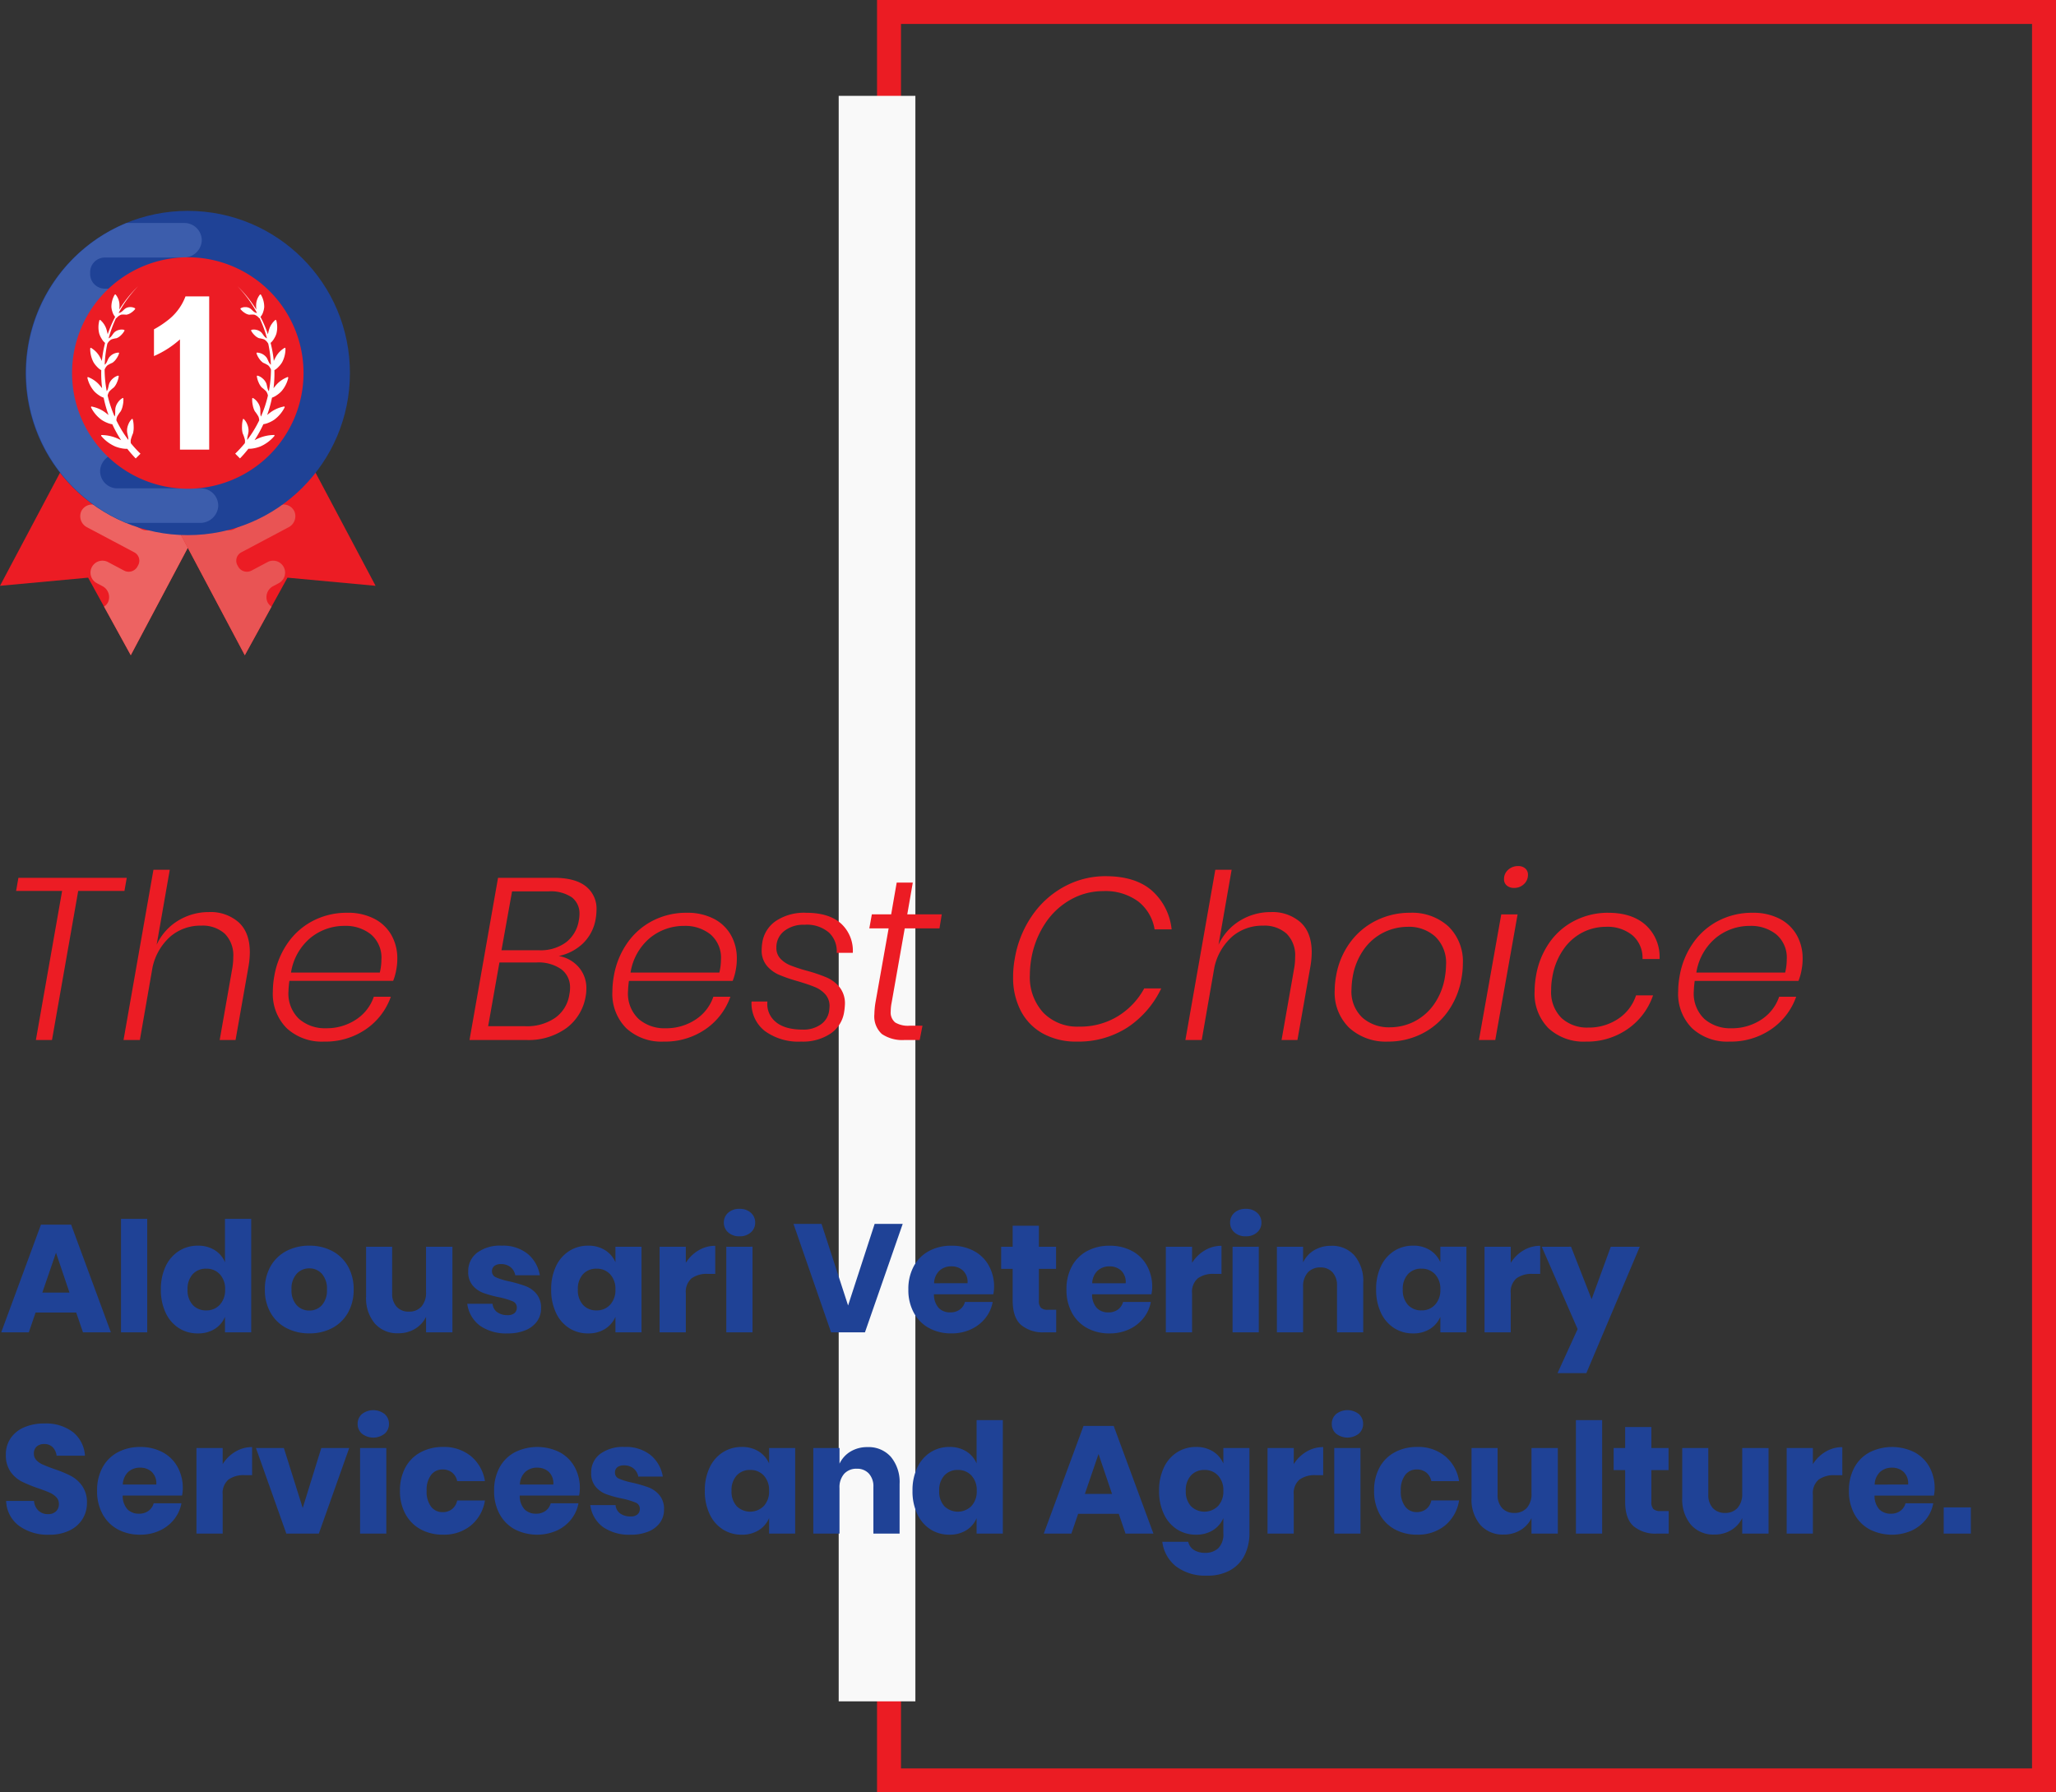
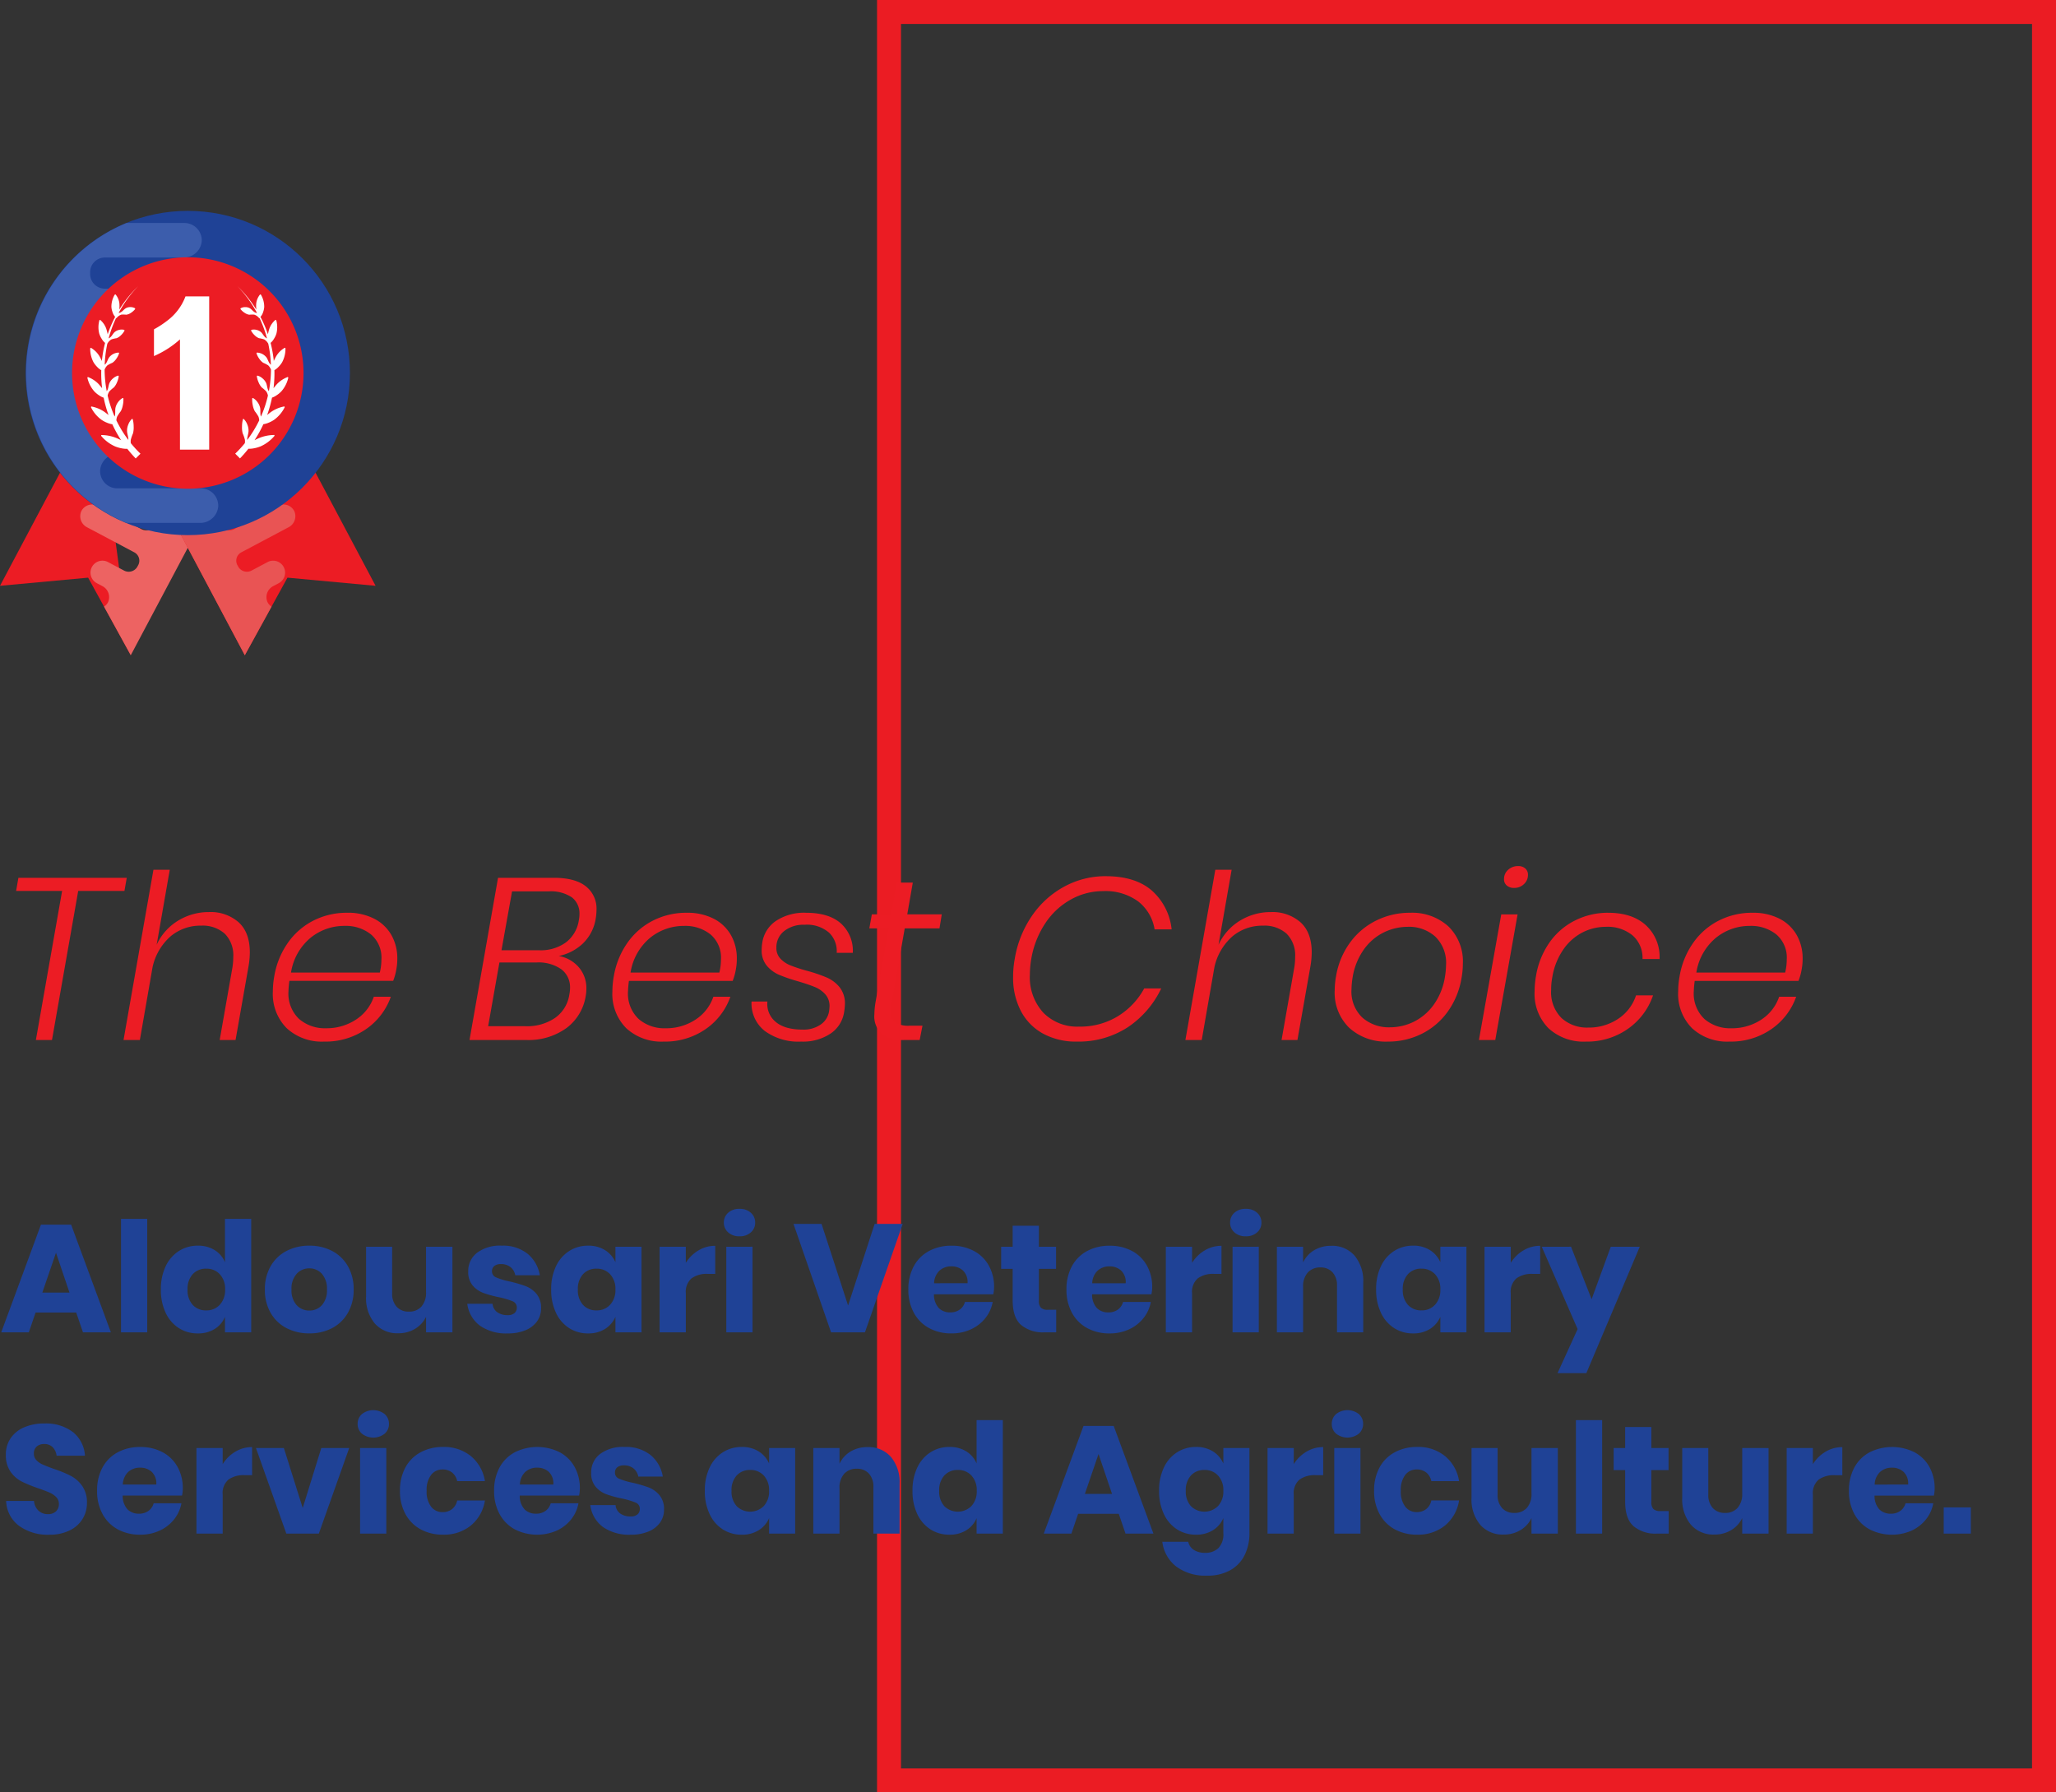
<svg xmlns="http://www.w3.org/2000/svg" width="100%" height="100%" viewBox="0 0 429 374">
  <rect x="0" y="0" width="429" height="374" fill="#333333" stroke="none" />
  <g id="Group_1442" data-name="Group 1442" transform="translate(-124 -389)">
    <g id="About_us" data-name="About us">
      <g id="Rectangle_11" data-name="Rectangle 11" transform="translate(553 763) rotate(180)" fill="none" stroke="#eb1c23" stroke-width="5">
        <rect width="246" height="374" stroke="none" />
        <rect x="2.5" y="2.5" width="241" height="369" fill="none" />
      </g>
-       <rect id="Rectangle_1813" data-name="Rectangle 1813" width="16" height="335" transform="translate(315 744) rotate(180)" fill="#f9f9f9" />
      <g id="Group_1415" data-name="Group 1415" transform="translate(-375 250)">
        <path id="Aldousary_Veterinary_Services_and_Agriculture." data-name="Aldousary Veterinary Services and Agriculture." d="M15.9-4.128H7.424L6.016,0H.256L8.544-22.464h6.3L23.136,0H17.312ZM14.5-8.288l-2.816-8.32L8.832-8.288ZM30.72-23.68V0H25.248V-23.68Zm10.56,5.6a6.464,6.464,0,0,1,3.52.928,5.389,5.389,0,0,1,2.144,2.528V-23.68h5.472V0H46.944V-3.232A5.389,5.389,0,0,1,44.8-.7a6.464,6.464,0,0,1-3.52.928,7.232,7.232,0,0,1-3.952-1.1,7.553,7.553,0,0,1-2.752-3.184,11.035,11.035,0,0,1-1.008-4.864,11.01,11.01,0,0,1,1.008-4.88,7.571,7.571,0,0,1,2.752-3.168A7.232,7.232,0,0,1,41.28-18.08Zm1.76,4.8a3.686,3.686,0,0,0-2.832,1.152,4.516,4.516,0,0,0-1.072,3.2,4.516,4.516,0,0,0,1.072,3.2A3.686,3.686,0,0,0,43.04-4.576,3.7,3.7,0,0,0,45.872-5.76a4.459,4.459,0,0,0,1.1-3.168,4.447,4.447,0,0,0-1.1-3.184A3.724,3.724,0,0,0,43.04-13.28Zm21.5-4.8a10.041,10.041,0,0,1,4.752,1.1,8.094,8.094,0,0,1,3.3,3.184,9.562,9.562,0,0,1,1.2,4.864,9.562,9.562,0,0,1-1.2,4.864A8.094,8.094,0,0,1,69.3-.88a10.041,10.041,0,0,1-4.752,1.1,10.137,10.137,0,0,1-4.768-1.1,8.068,8.068,0,0,1-3.312-3.184,9.562,9.562,0,0,1-1.2-4.864,9.562,9.562,0,0,1,1.2-4.864,8.068,8.068,0,0,1,3.312-3.184A10.137,10.137,0,0,1,64.544-18.08Zm0,4.736a3.487,3.487,0,0,0-2.64,1.136,4.6,4.6,0,0,0-1.072,3.28A4.543,4.543,0,0,0,61.9-5.664a3.51,3.51,0,0,0,2.64,1.12,3.46,3.46,0,0,0,2.624-1.12,4.586,4.586,0,0,0,1.056-3.264,4.646,4.646,0,0,0-1.056-3.28A3.437,3.437,0,0,0,64.544-13.344ZM94.4-17.856V0H88.9V-3.232a5.932,5.932,0,0,1-2.288,2.5,6.65,6.65,0,0,1-3.536.928,6.181,6.181,0,0,1-4.88-2.048,8.214,8.214,0,0,1-1.808-5.632V-17.856h5.44v9.7a3.984,3.984,0,0,0,.944,2.832A3.318,3.318,0,0,0,85.312-4.32a3.369,3.369,0,0,0,2.624-1.056,4.317,4.317,0,0,0,.96-3.008v-9.472Zm10.272-.224a8.193,8.193,0,0,1,5.424,1.7,7.369,7.369,0,0,1,2.544,4.48h-5.12a2.836,2.836,0,0,0-1.008-1.712,3.061,3.061,0,0,0-1.968-.624,2.151,2.151,0,0,0-1.408.4,1.4,1.4,0,0,0-.48,1.136,1.333,1.333,0,0,0,.88,1.248,14.032,14.032,0,0,0,2.768.832,27.488,27.488,0,0,1,3.36.976,5.543,5.543,0,0,1,2.272,1.616,4.466,4.466,0,0,1,.96,3.008,4.613,4.613,0,0,1-.832,2.72,5.478,5.478,0,0,1-2.4,1.856,9.378,9.378,0,0,1-3.712.672,9.559,9.559,0,0,1-5.792-1.6A6.751,6.751,0,0,1,97.5-5.952h5.28a2.376,2.376,0,0,0,.976,1.76,3.674,3.674,0,0,0,2.192.608,2.041,2.041,0,0,0,1.408-.432,1.455,1.455,0,0,0,.48-1.136,1.366,1.366,0,0,0-.88-1.328,16.18,16.18,0,0,0-2.864-.848,22.9,22.9,0,0,1-3.264-.9,5.389,5.389,0,0,1-2.208-1.552A4.324,4.324,0,0,1,97.7-12.7a4.778,4.778,0,0,1,1.824-3.888A7.948,7.948,0,0,1,104.672-18.08Zm18.048,0a6.464,6.464,0,0,1,3.52.928,5.579,5.579,0,0,1,2.176,2.528v-3.232h5.44V0h-5.44V-3.232A5.579,5.579,0,0,1,126.24-.7a6.464,6.464,0,0,1-3.52.928,7.232,7.232,0,0,1-3.952-1.1,7.553,7.553,0,0,1-2.752-3.184,11.035,11.035,0,0,1-1.008-4.864,11.009,11.009,0,0,1,1.008-4.88,7.571,7.571,0,0,1,2.752-3.168A7.232,7.232,0,0,1,122.72-18.08Zm1.76,4.8a3.686,3.686,0,0,0-2.832,1.152,4.516,4.516,0,0,0-1.072,3.2,4.516,4.516,0,0,0,1.072,3.2,3.686,3.686,0,0,0,2.832,1.152,3.7,3.7,0,0,0,2.832-1.184,4.459,4.459,0,0,0,1.1-3.168,4.447,4.447,0,0,0-1.1-3.184A3.724,3.724,0,0,0,124.48-13.28ZM143.1-14.5a7.765,7.765,0,0,1,2.64-2.592,6.739,6.739,0,0,1,3.5-.96v5.856H147.68a5.408,5.408,0,0,0-3.376.928,3.728,3.728,0,0,0-1.2,3.136V0h-5.472V-17.856H143.1Zm7.936-8.384a2.671,2.671,0,0,1,.9-2.064,3.381,3.381,0,0,1,2.368-.816,3.381,3.381,0,0,1,2.368.816,2.671,2.671,0,0,1,.9,2.064,2.636,2.636,0,0,1-.9,2.032,3.381,3.381,0,0,1-2.368.816,3.381,3.381,0,0,1-2.368-.816A2.636,2.636,0,0,1,151.04-22.88Zm5.984,5.024V0h-5.472V-17.856Zm14.4-4.768L176.96-5.6,182.5-22.624h5.856L180.48,0h-7.072l-7.84-22.624Zm36,13.216a7.548,7.548,0,0,1-.16,1.472H194.88a4.139,4.139,0,0,0,1.024,2.9,3.3,3.3,0,0,0,2.368.88,3.237,3.237,0,0,0,2.016-.608,2.839,2.839,0,0,0,1.056-1.568h5.792A7.568,7.568,0,0,1,205.6-2.96a8.187,8.187,0,0,1-3.008,2.336,9.524,9.524,0,0,1-4.064.848,9.6,9.6,0,0,1-4.656-1.1,7.888,7.888,0,0,1-3.184-3.184,9.879,9.879,0,0,1-1.152-4.864,9.969,9.969,0,0,1,1.136-4.88,7.785,7.785,0,0,1,3.184-3.168,9.689,9.689,0,0,1,4.672-1.1,9.686,9.686,0,0,1,4.672,1.088,7.686,7.686,0,0,1,3.12,3.056A9.1,9.1,0,0,1,207.424-9.408Zm-5.536-.832a3.29,3.29,0,0,0-.944-2.64,3.475,3.475,0,0,0-2.416-.88,3.583,3.583,0,0,0-2.5.9,3.751,3.751,0,0,0-1.12,2.624Zm18.5,5.536V0H217.92a7.09,7.09,0,0,1-4.88-1.552Q211.3-3.1,211.3-6.688v-6.56h-2.4v-4.608h2.4V-22.24h5.472v4.384h3.584v4.608h-3.584v6.656A2.006,2.006,0,0,0,217.2-5.12a2.065,2.065,0,0,0,1.456.416Zm20.032-4.7a7.548,7.548,0,0,1-.16,1.472H227.872a4.139,4.139,0,0,0,1.024,2.9,3.3,3.3,0,0,0,2.368.88,3.237,3.237,0,0,0,2.016-.608,2.839,2.839,0,0,0,1.056-1.568h5.792a7.568,7.568,0,0,1-1.536,3.376,8.187,8.187,0,0,1-3.008,2.336,9.524,9.524,0,0,1-4.064.848,9.6,9.6,0,0,1-4.656-1.1,7.888,7.888,0,0,1-3.184-3.184,9.879,9.879,0,0,1-1.152-4.864,9.969,9.969,0,0,1,1.136-4.88,7.785,7.785,0,0,1,3.184-3.168,9.689,9.689,0,0,1,4.672-1.1,9.686,9.686,0,0,1,4.672,1.088,7.686,7.686,0,0,1,3.12,3.056A9.1,9.1,0,0,1,240.416-9.408Zm-5.536-.832a3.29,3.29,0,0,0-.944-2.64,3.475,3.475,0,0,0-2.416-.88,3.583,3.583,0,0,0-2.5.9,3.751,3.751,0,0,0-1.12,2.624ZM248.736-14.5a7.765,7.765,0,0,1,2.64-2.592,6.739,6.739,0,0,1,3.5-.96v5.856h-1.568a5.408,5.408,0,0,0-3.376.928,3.728,3.728,0,0,0-1.2,3.136V0h-5.472V-17.856h5.472Zm7.936-8.384a2.671,2.671,0,0,1,.9-2.064,3.381,3.381,0,0,1,2.368-.816,3.381,3.381,0,0,1,2.368.816,2.671,2.671,0,0,1,.9,2.064,2.636,2.636,0,0,1-.9,2.032,3.381,3.381,0,0,1-2.368.816,3.381,3.381,0,0,1-2.368-.816A2.636,2.636,0,0,1,256.672-22.88Zm5.984,5.024V0h-5.472V-17.856Zm15.1-.192A6.181,6.181,0,0,1,282.64-16a8.215,8.215,0,0,1,1.808,5.632V0h-5.472V-9.728a3.936,3.936,0,0,0-.944-2.8,3.279,3.279,0,0,0-2.512-1.008,3.419,3.419,0,0,0-2.64,1.056,4.271,4.271,0,0,0-.976,3.008V0h-5.472V-17.856H271.9v3.264a5.89,5.89,0,0,1,2.288-2.528A6.711,6.711,0,0,1,277.76-18.048Zm17.088-.032a6.464,6.464,0,0,1,3.52.928,5.579,5.579,0,0,1,2.176,2.528v-3.232h5.44V0h-5.44V-3.232A5.579,5.579,0,0,1,298.368-.7a6.464,6.464,0,0,1-3.52.928A7.232,7.232,0,0,1,290.9-.88a7.553,7.553,0,0,1-2.752-3.184,11.035,11.035,0,0,1-1.008-4.864,11.01,11.01,0,0,1,1.008-4.88,7.572,7.572,0,0,1,2.752-3.168A7.232,7.232,0,0,1,294.848-18.08Zm1.76,4.8a3.686,3.686,0,0,0-2.832,1.152,4.516,4.516,0,0,0-1.072,3.2,4.516,4.516,0,0,0,1.072,3.2,3.686,3.686,0,0,0,2.832,1.152A3.7,3.7,0,0,0,299.44-5.76a4.459,4.459,0,0,0,1.1-3.168,4.447,4.447,0,0,0-1.1-3.184A3.724,3.724,0,0,0,296.608-13.28ZM315.232-14.5a7.765,7.765,0,0,1,2.64-2.592,6.739,6.739,0,0,1,3.5-.96v5.856h-1.568a5.408,5.408,0,0,0-3.376.928,3.728,3.728,0,0,0-1.2,3.136V0H309.76V-17.856h5.472Zm12.576-3.36L332.1-6.912l4-10.944h6.048L331.008,8.512h-6.016l4.192-9.184L321.7-17.856ZM18.144,35.632a6.238,6.238,0,0,1-.912,3.3,6.432,6.432,0,0,1-2.688,2.4,9.471,9.471,0,0,1-4.3.9,10.137,10.137,0,0,1-6.272-1.856A6.725,6.725,0,0,1,1.28,35.184H7.1A3.074,3.074,0,0,0,8.016,37.2a2.806,2.806,0,0,0,2,.736,2.321,2.321,0,0,0,1.664-.576,2.016,2.016,0,0,0,.608-1.536,1.983,1.983,0,0,0-.56-1.44,4.391,4.391,0,0,0-1.392-.944q-.832-.368-2.3-.88a28.287,28.287,0,0,1-3.5-1.424,6.453,6.453,0,0,1-2.336-2.048,5.927,5.927,0,0,1-.976-3.536A5.954,5.954,0,0,1,2.24,22.064a6.509,6.509,0,0,1,2.832-2.256,10.329,10.329,0,0,1,4.144-.784,9.29,9.29,0,0,1,6,1.792,6.838,6.838,0,0,1,2.512,4.928h-5.92a3.036,3.036,0,0,0-.816-1.776,2.4,2.4,0,0,0-1.776-.656,2.288,2.288,0,0,0-1.552.512,1.88,1.88,0,0,0-.592,1.5,1.91,1.91,0,0,0,.528,1.36,4.024,4.024,0,0,0,1.328.912q.8.352,2.3.9a25.325,25.325,0,0,1,3.552,1.456,6.8,6.8,0,0,1,2.368,2.1A5.988,5.988,0,0,1,18.144,35.632Zm20-3.04a7.548,7.548,0,0,1-.16,1.472H25.6a4.139,4.139,0,0,0,1.024,2.9,3.3,3.3,0,0,0,2.368.88,3.237,3.237,0,0,0,2.016-.608,2.839,2.839,0,0,0,1.056-1.568h5.792A7.568,7.568,0,0,1,36.32,39.04a8.187,8.187,0,0,1-3.008,2.336,9.524,9.524,0,0,1-4.064.848,9.6,9.6,0,0,1-4.656-1.1,7.888,7.888,0,0,1-3.184-3.184,9.879,9.879,0,0,1-1.152-4.864,9.969,9.969,0,0,1,1.136-4.88,7.785,7.785,0,0,1,3.184-3.168,9.689,9.689,0,0,1,4.672-1.1,9.686,9.686,0,0,1,4.672,1.088,7.686,7.686,0,0,1,3.12,3.056A9.1,9.1,0,0,1,38.144,32.592Zm-5.536-.832a3.29,3.29,0,0,0-.944-2.64,3.475,3.475,0,0,0-2.416-.88,3.583,3.583,0,0,0-2.5.9,3.751,3.751,0,0,0-1.12,2.624ZM46.464,27.5a7.765,7.765,0,0,1,2.64-2.592,6.739,6.739,0,0,1,3.5-.96v5.856H51.04a5.408,5.408,0,0,0-3.376.928,3.728,3.728,0,0,0-1.2,3.136V42H40.992V24.144h5.472Zm16.7,9.152L67.04,24.144h5.824L66.528,42H59.744L53.408,24.144h5.824ZM74.624,19.12a2.671,2.671,0,0,1,.9-2.064,3.844,3.844,0,0,1,4.736,0,2.671,2.671,0,0,1,.9,2.064,2.636,2.636,0,0,1-.9,2.032,3.844,3.844,0,0,1-4.736,0A2.636,2.636,0,0,1,74.624,19.12Zm5.984,5.024V42H75.136V24.144Zm11.84-.224a8.868,8.868,0,0,1,5.792,1.9,8.443,8.443,0,0,1,2.944,5.232H95.392a3.056,3.056,0,0,0-1.056-1.792,3.125,3.125,0,0,0-2.016-.64,2.924,2.924,0,0,0-2.368,1.136,5.128,5.128,0,0,0-.928,3.312,5.128,5.128,0,0,0,.928,3.312A2.924,2.924,0,0,0,92.32,37.52a3.125,3.125,0,0,0,2.016-.64,3.056,3.056,0,0,0,1.056-1.792h5.792A8.443,8.443,0,0,1,98.24,40.32a8.868,8.868,0,0,1-5.792,1.9,9.6,9.6,0,0,1-4.656-1.1,7.888,7.888,0,0,1-3.184-3.184,9.879,9.879,0,0,1-1.152-4.864,9.969,9.969,0,0,1,1.136-4.88,7.785,7.785,0,0,1,3.184-3.168A9.689,9.689,0,0,1,92.448,23.92Zm28.544,8.672a7.548,7.548,0,0,1-.16,1.472H108.448a4.139,4.139,0,0,0,1.024,2.9,3.3,3.3,0,0,0,2.368.88,3.236,3.236,0,0,0,2.016-.608,2.839,2.839,0,0,0,1.056-1.568H120.7a7.568,7.568,0,0,1-1.536,3.376,8.187,8.187,0,0,1-3.008,2.336,10.273,10.273,0,0,1-8.72-.256,7.888,7.888,0,0,1-3.184-3.184,9.879,9.879,0,0,1-1.152-4.864,9.969,9.969,0,0,1,1.136-4.88,7.785,7.785,0,0,1,3.184-3.168,10.506,10.506,0,0,1,9.344-.016,7.686,7.686,0,0,1,3.12,3.056A9.1,9.1,0,0,1,120.992,32.592Zm-5.536-.832a3.29,3.29,0,0,0-.944-2.64,3.475,3.475,0,0,0-2.416-.88,3.583,3.583,0,0,0-2.5.9,3.751,3.751,0,0,0-1.12,2.624Zm14.88-7.84a8.193,8.193,0,0,1,5.424,1.7A7.369,7.369,0,0,1,138.3,30.1h-5.12a2.836,2.836,0,0,0-1.008-1.712,3.061,3.061,0,0,0-1.968-.624,2.151,2.151,0,0,0-1.408.4,1.4,1.4,0,0,0-.48,1.136,1.333,1.333,0,0,0,.88,1.248,14.033,14.033,0,0,0,2.768.832,27.489,27.489,0,0,1,3.36.976,5.543,5.543,0,0,1,2.272,1.616,4.466,4.466,0,0,1,.96,3.008,4.613,4.613,0,0,1-.832,2.72,5.478,5.478,0,0,1-2.4,1.856,9.378,9.378,0,0,1-3.712.672,9.559,9.559,0,0,1-5.792-1.6,6.751,6.751,0,0,1-2.656-4.576h5.28a2.376,2.376,0,0,0,.976,1.76,3.674,3.674,0,0,0,2.192.608,2.041,2.041,0,0,0,1.408-.432,1.455,1.455,0,0,0,.48-1.136,1.366,1.366,0,0,0-.88-1.328,16.179,16.179,0,0,0-2.864-.848,22.9,22.9,0,0,1-3.264-.9,5.389,5.389,0,0,1-2.208-1.552,4.324,4.324,0,0,1-.928-2.928,4.778,4.778,0,0,1,1.824-3.888A7.948,7.948,0,0,1,130.336,23.92Zm24.448,0a6.464,6.464,0,0,1,3.52.928,5.579,5.579,0,0,1,2.176,2.528V24.144h5.44V42h-5.44V38.768A5.579,5.579,0,0,1,158.3,41.3a6.464,6.464,0,0,1-3.52.928,7.232,7.232,0,0,1-3.952-1.1,7.553,7.553,0,0,1-2.752-3.184,11.035,11.035,0,0,1-1.008-4.864,11.01,11.01,0,0,1,1.008-4.88,7.571,7.571,0,0,1,2.752-3.168A7.232,7.232,0,0,1,154.784,23.92Zm1.76,4.8a3.686,3.686,0,0,0-2.832,1.152,4.516,4.516,0,0,0-1.072,3.2,4.516,4.516,0,0,0,1.072,3.2,4.017,4.017,0,0,0,5.664-.032,4.459,4.459,0,0,0,1.1-3.168,4.447,4.447,0,0,0-1.1-3.184A3.724,3.724,0,0,0,156.544,28.72Zm24.48-4.768A6.181,6.181,0,0,1,185.9,26a8.214,8.214,0,0,1,1.808,5.632V42H182.24V32.272a3.936,3.936,0,0,0-.944-2.8,3.279,3.279,0,0,0-2.512-1.008,3.419,3.419,0,0,0-2.64,1.056,4.271,4.271,0,0,0-.976,3.008V42H169.7V24.144h5.472v3.264a5.89,5.89,0,0,1,2.288-2.528A6.711,6.711,0,0,1,181.024,23.952Zm17.088-.032a6.464,6.464,0,0,1,3.52.928,5.389,5.389,0,0,1,2.144,2.528V18.32h5.472V42h-5.472V38.768a5.389,5.389,0,0,1-2.144,2.528,6.464,6.464,0,0,1-3.52.928,7.232,7.232,0,0,1-3.952-1.1,7.553,7.553,0,0,1-2.752-3.184,11.035,11.035,0,0,1-1.008-4.864,11.01,11.01,0,0,1,1.008-4.88,7.571,7.571,0,0,1,2.752-3.168A7.232,7.232,0,0,1,198.112,23.92Zm1.76,4.8a3.686,3.686,0,0,0-2.832,1.152,4.516,4.516,0,0,0-1.072,3.2,4.516,4.516,0,0,0,1.072,3.2,4.017,4.017,0,0,0,5.664-.032,4.459,4.459,0,0,0,1.1-3.168,4.447,4.447,0,0,0-1.1-3.184A3.724,3.724,0,0,0,199.872,28.72Zm33.568,9.152h-8.48L223.552,42h-5.76l8.288-22.464h6.3L240.672,42h-5.824Zm-1.408-4.16-2.816-8.32-2.848,8.32Zm17.536-9.792a6.464,6.464,0,0,1,3.52.928,5.579,5.579,0,0,1,2.176,2.528V24.144h5.44V41.9a10.259,10.259,0,0,1-.96,4.5,7.363,7.363,0,0,1-2.944,3.184,9.471,9.471,0,0,1-4.928,1.184,10.129,10.129,0,0,1-6.448-1.9,7.746,7.746,0,0,1-2.9-5.168h5.408a2.711,2.711,0,0,0,1.168,1.7,4.226,4.226,0,0,0,2.384.608,3.836,3.836,0,0,0,2.736-.976,4.106,4.106,0,0,0,1.04-3.12V38.768a5.579,5.579,0,0,1-2.176,2.528,6.464,6.464,0,0,1-3.52.928,7.232,7.232,0,0,1-3.952-1.1,7.553,7.553,0,0,1-2.752-3.184,11.035,11.035,0,0,1-1.008-4.864,11.01,11.01,0,0,1,1.008-4.88,7.571,7.571,0,0,1,2.752-3.168A7.232,7.232,0,0,1,249.568,23.92Zm1.76,4.8a3.686,3.686,0,0,0-2.832,1.152,4.516,4.516,0,0,0-1.072,3.2,4.516,4.516,0,0,0,1.072,3.2,4.017,4.017,0,0,0,5.664-.032,4.459,4.459,0,0,0,1.1-3.168,4.447,4.447,0,0,0-1.1-3.184A3.724,3.724,0,0,0,251.328,28.72ZM269.952,27.5a7.765,7.765,0,0,1,2.64-2.592,6.739,6.739,0,0,1,3.5-.96v5.856h-1.568a5.408,5.408,0,0,0-3.376.928,3.728,3.728,0,0,0-1.2,3.136V42H264.48V24.144h5.472Zm7.936-8.384a2.671,2.671,0,0,1,.9-2.064,3.844,3.844,0,0,1,4.736,0,2.671,2.671,0,0,1,.9,2.064,2.636,2.636,0,0,1-.9,2.032,3.844,3.844,0,0,1-4.736,0A2.636,2.636,0,0,1,277.888,19.12Zm5.984,5.024V42H278.4V24.144Zm11.84-.224a8.868,8.868,0,0,1,5.792,1.9,8.443,8.443,0,0,1,2.944,5.232h-5.792a3.055,3.055,0,0,0-1.056-1.792,3.125,3.125,0,0,0-2.016-.64,2.924,2.924,0,0,0-2.368,1.136,5.128,5.128,0,0,0-.928,3.312,5.128,5.128,0,0,0,.928,3.312,2.924,2.924,0,0,0,2.368,1.136,3.125,3.125,0,0,0,2.016-.64,3.055,3.055,0,0,0,1.056-1.792h5.792A8.443,8.443,0,0,1,301.5,40.32a8.868,8.868,0,0,1-5.792,1.9,9.6,9.6,0,0,1-4.656-1.1,7.889,7.889,0,0,1-3.184-3.184,9.879,9.879,0,0,1-1.152-4.864,9.968,9.968,0,0,1,1.136-4.88,7.785,7.785,0,0,1,3.184-3.168A9.689,9.689,0,0,1,295.712,23.92Zm29.344.224V42h-5.5V38.768a5.932,5.932,0,0,1-2.288,2.5,6.65,6.65,0,0,1-3.536.928,6.181,6.181,0,0,1-4.88-2.048,8.214,8.214,0,0,1-1.808-5.632V24.144h5.44v9.7a3.984,3.984,0,0,0,.944,2.832,3.318,3.318,0,0,0,2.544,1.008,3.369,3.369,0,0,0,2.624-1.056,4.317,4.317,0,0,0,.96-3.008V24.144ZM334.3,18.32V42h-5.472V18.32ZM348.192,37.3V42h-2.464a7.09,7.09,0,0,1-4.88-1.552Q339.1,38.9,339.1,35.312v-6.56h-2.4V24.144h2.4V19.76h5.472v4.384h3.584v4.608h-3.584v6.656a2.006,2.006,0,0,0,.432,1.472,2.065,2.065,0,0,0,1.456.416Zm20.832-13.152V42h-5.5V38.768a5.932,5.932,0,0,1-2.288,2.5,6.65,6.65,0,0,1-3.536.928,6.181,6.181,0,0,1-4.88-2.048,8.214,8.214,0,0,1-1.808-5.632V24.144h5.44v9.7a3.984,3.984,0,0,0,.944,2.832,3.318,3.318,0,0,0,2.544,1.008,3.369,3.369,0,0,0,2.624-1.056,4.317,4.317,0,0,0,.96-3.008V24.144Zm9.248,3.36a7.765,7.765,0,0,1,2.64-2.592,6.739,6.739,0,0,1,3.5-.96v5.856h-1.568a5.408,5.408,0,0,0-3.376.928,3.728,3.728,0,0,0-1.2,3.136V42H372.8V24.144h5.472Zm25.408,5.088a7.549,7.549,0,0,1-.16,1.472H391.136a4.138,4.138,0,0,0,1.024,2.9,3.3,3.3,0,0,0,2.368.88,3.237,3.237,0,0,0,2.016-.608,2.839,2.839,0,0,0,1.056-1.568h5.792a7.568,7.568,0,0,1-1.536,3.376,8.187,8.187,0,0,1-3.008,2.336,10.273,10.273,0,0,1-8.72-.256,7.889,7.889,0,0,1-3.184-3.184,9.879,9.879,0,0,1-1.152-4.864,9.968,9.968,0,0,1,1.136-4.88,7.785,7.785,0,0,1,3.184-3.168,10.506,10.506,0,0,1,9.344-.016,7.686,7.686,0,0,1,3.12,3.056A9.1,9.1,0,0,1,403.68,32.592Zm-5.536-.832a3.29,3.29,0,0,0-.944-2.64,3.475,3.475,0,0,0-2.416-.88,3.583,3.583,0,0,0-2.5.9,3.751,3.751,0,0,0-1.12,2.624Zm13.088,4.768V42h-5.664V36.528Z" transform="translate(499 417)" fill="#1f4296" />
        <path id="The_Best_Choice" data-name="The Best Choice" d="M26.448-33.84l-.48,2.736H16.32L10.848,0H7.488L12.96-31.1H3.36l.48-2.736Zm17.136,7.152A8.836,8.836,0,0,1,49.8-24.552q2.328,2.136,2.328,6.264a18.073,18.073,0,0,1-.288,3.024L49.152,0H45.84l2.64-15.024a13.431,13.431,0,0,0,.192-2.3A6.356,6.356,0,0,0,46.9-22.176a6.908,6.908,0,0,0-4.944-1.68,9.674,9.674,0,0,0-6.336,2.208,11.951,11.951,0,0,0-3.792,6.48L29.184,0H25.776l6.24-35.52h3.408L32.688-19.872a11.473,11.473,0,0,1,4.536-5.064A12.247,12.247,0,0,1,43.584-26.688Zm28.8.144a11.973,11.973,0,0,1,5.76,1.272A8.652,8.652,0,0,1,81.7-21.84a9.812,9.812,0,0,1,1.2,4.848,11.821,11.821,0,0,1-.192,2.208,11.756,11.756,0,0,1-.672,2.448H60.384a20.324,20.324,0,0,0-.192,2.16A7.3,7.3,0,0,0,62.4-4.392a8.186,8.186,0,0,0,5.616,1.944,11.09,11.09,0,0,0,6.216-1.776A9.24,9.24,0,0,0,78-9.024h3.552a13.719,13.719,0,0,1-5.184,6.768A14.826,14.826,0,0,1,67.632.336a10.8,10.8,0,0,1-7.8-2.784,10.136,10.136,0,0,1-2.9-7.68,17.966,17.966,0,0,1,.288-3.12,16.99,16.99,0,0,1,2.9-7.1A14.546,14.546,0,0,1,65.5-24.96,15.282,15.282,0,0,1,72.384-26.544Zm6.864,12.48a11.634,11.634,0,0,0,.336-2.736A6.348,6.348,0,0,0,77.4-22.032a8.428,8.428,0,0,0-5.5-1.776,11.16,11.16,0,0,0-7.08,2.472,11.79,11.79,0,0,0-4.1,7.272ZM124.32-25.44a9.22,9.22,0,0,1-2.688,5.3,10.337,10.337,0,0,1-5.04,2.616,7.132,7.132,0,0,1,4.2,2.376,6.657,6.657,0,0,1,1.56,4.44,9.11,9.11,0,0,1-.144,1.584,10.366,10.366,0,0,1-3.96,6.6A13.492,13.492,0,0,1,109.728,0H97.968l5.952-33.84h11.616q4.464,0,6.7,1.776a5.912,5.912,0,0,1,2.232,4.9A11.761,11.761,0,0,1,124.32-25.44Zm-3.552.528a6.876,6.876,0,0,0,.144-1.344,4.206,4.206,0,0,0-1.584-3.5,7.871,7.871,0,0,0-4.9-1.248h-7.584L104.64-18.72h7.824a8.954,8.954,0,0,0,5.64-1.656A7.143,7.143,0,0,0,120.768-24.912ZM118.8-9.5a6.877,6.877,0,0,0,.144-1.344,4.677,4.677,0,0,0-1.824-3.912,8.294,8.294,0,0,0-5.184-1.416h-7.728l-2.352,13.3h7.776a10.352,10.352,0,0,0,6.216-1.752A7.252,7.252,0,0,0,118.8-9.5Zm24.432-17.04a11.974,11.974,0,0,1,5.76,1.272,8.652,8.652,0,0,1,3.552,3.432,9.812,9.812,0,0,1,1.2,4.848,11.82,11.82,0,0,1-.192,2.208,11.755,11.755,0,0,1-.672,2.448H131.232a20.326,20.326,0,0,0-.192,2.16,7.3,7.3,0,0,0,2.208,5.784,8.186,8.186,0,0,0,5.616,1.944,11.09,11.09,0,0,0,6.216-1.776,9.24,9.24,0,0,0,3.768-4.8H152.4a13.719,13.719,0,0,1-5.184,6.768A14.826,14.826,0,0,1,138.48.336a10.8,10.8,0,0,1-7.8-2.784,10.136,10.136,0,0,1-2.9-7.68,17.966,17.966,0,0,1,.288-3.12,16.99,16.99,0,0,1,2.9-7.1,14.547,14.547,0,0,1,5.376-4.608A15.282,15.282,0,0,1,143.232-26.544Zm6.864,12.48a11.634,11.634,0,0,0,.336-2.736,6.348,6.348,0,0,0-2.184-5.232,8.428,8.428,0,0,0-5.5-1.776,11.16,11.16,0,0,0-7.08,2.472,11.79,11.79,0,0,0-4.1,7.272Zm18.1-12.48q4.8,0,7.3,2.256a7.67,7.67,0,0,1,2.448,6.1h-3.36a5.345,5.345,0,0,0-1.584-4.2,7.054,7.054,0,0,0-5.136-1.656,6.484,6.484,0,0,0-4.248,1.32A4.281,4.281,0,0,0,162-19.248a3.184,3.184,0,0,0,.84,2.28,5.878,5.878,0,0,0,2.064,1.392,33.18,33.18,0,0,0,3.432,1.128,31.956,31.956,0,0,1,4.176,1.416,7.161,7.161,0,0,1,2.688,2.04,5.42,5.42,0,0,1,1.1,3.552,13.474,13.474,0,0,1-.192,1.776A6.572,6.572,0,0,1,173.28-1.32a10.359,10.359,0,0,1-6.1,1.656A11.877,11.877,0,0,1,159.552-1.9a7.293,7.293,0,0,1-2.736-6.12h3.312a4.805,4.805,0,0,0,1.7,4.224q1.9,1.632,5.688,1.632a6.2,6.2,0,0,0,3.72-1.056,4.142,4.142,0,0,0,1.752-2.736,10.22,10.22,0,0,0,.1-1.056,3.618,3.618,0,0,0-.888-2.52,5.927,5.927,0,0,0-2.16-1.512q-1.272-.528-3.528-1.2a33.793,33.793,0,0,1-3.984-1.368,6.9,6.9,0,0,1-2.544-1.9,4.956,4.956,0,0,1-1.056-3.312,9.7,9.7,0,0,1,.144-1.584,6.655,6.655,0,0,1,2.88-4.464A10.653,10.653,0,0,1,168.192-26.544Zm17.856,18.72A9.311,9.311,0,0,0,185.856-6a2.7,2.7,0,0,0,.936,2.352,5.23,5.23,0,0,0,3,.672h2.688L191.9,0h-3.12a7.575,7.575,0,0,1-4.776-1.248,4.984,4.984,0,0,1-1.56-4.128,16.889,16.889,0,0,1,.24-2.5l2.736-15.408h-4.032l.528-2.928h4.032l1.152-6.624h3.36l-1.152,6.624h7.2l-.48,2.928h-7.248Zm44.688-26.352q6.1,0,9.552,2.952a12.523,12.523,0,0,1,4.176,8.136h-3.552A9.265,9.265,0,0,0,237.5-28.9a11.529,11.529,0,0,0-7.344-2.16,13.736,13.736,0,0,0-6.672,1.728,15.29,15.29,0,0,0-5.352,4.944,19.2,19.2,0,0,0-2.952,7.488,19.894,19.894,0,0,0-.288,3.264A10.946,10.946,0,0,0,217.7-5.688a9.906,9.906,0,0,0,7.464,2.9,15.015,15.015,0,0,0,8.112-2.184,15.436,15.436,0,0,0,5.472-5.784H242.3a20.091,20.091,0,0,1-7.032,8.136A18.819,18.819,0,0,1,224.688.336a14.26,14.26,0,0,1-7.08-1.68A11.411,11.411,0,0,1,213-6.072a14.956,14.956,0,0,1-1.608-7.08,20.626,20.626,0,0,1,.336-3.744,22.221,22.221,0,0,1,3.576-8.976,19.254,19.254,0,0,1,6.744-6.12A17.958,17.958,0,0,1,230.736-34.176Zm34.416,7.488a8.836,8.836,0,0,1,6.216,2.136q2.328,2.136,2.328,6.264a18.073,18.073,0,0,1-.288,3.024L270.72,0h-3.312l2.64-15.024a13.431,13.431,0,0,0,.192-2.3,6.356,6.356,0,0,0-1.776-4.848,6.908,6.908,0,0,0-4.944-1.68,9.674,9.674,0,0,0-6.336,2.208,11.951,11.951,0,0,0-3.792,6.48L250.752,0h-3.408l6.24-35.52h3.408l-2.736,15.648a11.473,11.473,0,0,1,4.536-5.064A12.247,12.247,0,0,1,265.152-26.688Zm29.04.144a11.253,11.253,0,0,1,8.016,2.832,10.2,10.2,0,0,1,3.024,7.824,16.919,16.919,0,0,1-.288,3.024,16.6,16.6,0,0,1-2.928,7.032,14.719,14.719,0,0,1-5.448,4.584A15.583,15.583,0,0,1,289.632.336a11.35,11.35,0,0,1-8.088-2.856,10.232,10.232,0,0,1-3.048-7.848,16.68,16.68,0,0,1,.288-2.976,16.429,16.429,0,0,1,2.952-7.032,14.865,14.865,0,0,1,5.5-4.584A15.735,15.735,0,0,1,294.192-26.544Zm-.432,2.928a11.4,11.4,0,0,0-4.992,1.152,11.137,11.137,0,0,0-4.152,3.528A13.809,13.809,0,0,0,282.24-13.1,17.067,17.067,0,0,0,282-10.56a7.465,7.465,0,0,0,2.28,5.9,8.341,8.341,0,0,0,5.736,2.016,11.251,11.251,0,0,0,4.968-1.152,11.273,11.273,0,0,0,4.128-3.5,13.62,13.62,0,0,0,2.376-5.808,17.067,17.067,0,0,0,.24-2.544,7.584,7.584,0,0,0-2.256-5.928A8.193,8.193,0,0,0,293.76-23.616Zm20.064-9.936a2.514,2.514,0,0,1,.864-1.968,3,3,0,0,1,2.064-.768,2.158,2.158,0,0,1,1.512.5,1.7,1.7,0,0,1,.552,1.32,2.568,2.568,0,0,1-.84,1.944,2.865,2.865,0,0,1-2.04.792,2.249,2.249,0,0,1-1.536-.5A1.67,1.67,0,0,1,313.824-33.552Zm2.832,7.344L312,0h-3.408l4.656-26.208Zm18.912-.336q5.04,0,7.9,2.64a8.945,8.945,0,0,1,2.808,7.008H342.72a6.19,6.19,0,0,0-2.064-4.92,8.176,8.176,0,0,0-5.568-1.8,10.7,10.7,0,0,0-4.848,1.152,10.992,10.992,0,0,0-4.008,3.528A14.193,14.193,0,0,0,323.9-13.1a13.485,13.485,0,0,0-.24,2.64,7.607,7.607,0,0,0,2.16,5.88,7.89,7.89,0,0,0,5.568,1.992,10.982,10.982,0,0,0,6.216-1.8,9.334,9.334,0,0,0,3.768-4.92h3.552a14.082,14.082,0,0,1-5.28,7.008,14.772,14.772,0,0,1-8.736,2.64,10.8,10.8,0,0,1-7.8-2.784,10.2,10.2,0,0,1-2.9-7.728,18.221,18.221,0,0,1,.288-3.168,16.977,16.977,0,0,1,2.856-7.056,14.316,14.316,0,0,1,5.328-4.56A15.282,15.282,0,0,1,335.568-26.544Zm30.048,0a11.974,11.974,0,0,1,5.76,1.272,8.652,8.652,0,0,1,3.552,3.432,9.812,9.812,0,0,1,1.2,4.848,11.822,11.822,0,0,1-.192,2.208,11.757,11.757,0,0,1-.672,2.448H353.616a20.326,20.326,0,0,0-.192,2.16,7.3,7.3,0,0,0,2.208,5.784,8.186,8.186,0,0,0,5.616,1.944,11.09,11.09,0,0,0,6.216-1.776,9.24,9.24,0,0,0,3.768-4.8h3.552A13.719,13.719,0,0,1,369.6-2.256,14.826,14.826,0,0,1,360.864.336a10.8,10.8,0,0,1-7.8-2.784,10.136,10.136,0,0,1-2.9-7.68,17.967,17.967,0,0,1,.288-3.12,16.99,16.99,0,0,1,2.9-7.1,14.547,14.547,0,0,1,5.376-4.608A15.282,15.282,0,0,1,365.616-26.544Zm6.864,12.48a11.634,11.634,0,0,0,.336-2.736,6.348,6.348,0,0,0-2.184-5.232,8.428,8.428,0,0,0-5.5-1.776,11.16,11.16,0,0,0-7.08,2.472,11.791,11.791,0,0,0-4.1,7.272Z" transform="translate(499 356)" fill="#ec1c24" />
        <g id="medal" transform="translate(459.408 183)">
-           <path id="Path_3130" data-name="Path 3130" d="M59.84,221.248,39.592,259.4l18.387-1.7,8.9,16.181L87.125,235.73Z" transform="translate(0 -181.165)" fill="#ec1c24" />
+           <path id="Path_3130" data-name="Path 3130" d="M59.84,221.248,39.592,259.4l18.387-1.7,8.9,16.181Z" transform="translate(0 -181.165)" fill="#ec1c24" />
          <g id="Group_1413" data-name="Group 1413" transform="translate(56.319 40.083)">
            <path id="Path_3131" data-name="Path 3131" d="M137.76,290.757a2.585,2.585,0,0,0-1.215-3.31l-1.165-.62a2.492,2.492,0,1,1,2.4-4.368l3.293,1.748a2.078,2.078,0,0,0,2.818-.875l.081-.157a1.965,1.965,0,0,0-.757-2.771l-9.85-5.226a2.593,2.593,0,0,1-1.229-3.313,2.5,2.5,0,0,1,3.432-1.148l9.137,4.85a2.1,2.1,0,0,0,2.832-.87l.052-.133.014-.029a2.188,2.188,0,0,0-.9-2.977l-5.125-2.719a2.593,2.593,0,0,1-1.22-3.328,2.508,2.508,0,0,1,3.432-1.148l5.661,3.006a2.114,2.114,0,0,0,2.87-.974l.029-.058a2.111,2.111,0,0,0-.8-2.922l-6.108-3.241a2.587,2.587,0,0,1-1.215-3.3,2.5,2.5,0,0,1,3.432-1.148l15.068,8-20.248,38.147L136.9,291.73A2.372,2.372,0,0,0,137.76,290.757Z" transform="translate(-131.92 -249.236)" fill="#ed6362" />
            <path id="Path_3132" data-name="Path 3132" d="M237.086,221.248,257.333,259.4l-18.387-1.7-8.9,16.181L209.8,235.73Z" transform="translate(-195.691 -221.248)" fill="#ec1c24" />
          </g>
          <path id="Path_3133" data-name="Path 3133" d="M234.78,290.77a2.585,2.585,0,0,1,1.215-3.31l1.165-.62a2.492,2.492,0,1,0-2.4-4.368l-3.293,1.748a2.078,2.078,0,0,1-2.818-.875l-.081-.157a1.965,1.965,0,0,1,.757-2.771l9.853-5.229a2.593,2.593,0,0,0,1.229-3.313,2.5,2.5,0,0,0-3.432-1.148l-9.137,4.85a2.1,2.1,0,0,1-2.832-.87l-.052-.133-.014-.029a2.188,2.188,0,0,1,.9-2.977l5.125-2.719a2.593,2.593,0,0,0,1.22-3.328,2.508,2.508,0,0,0-3.432-1.148l-5.667,3.012a2.114,2.114,0,0,1-2.87-.974l-.029-.058a2.111,2.111,0,0,1,.8-2.922l6.108-3.241a2.587,2.587,0,0,0,1.215-3.3,2.5,2.5,0,0,0-3.432-1.148l-15.068,8,20.248,38.147,5.58-10.143a2.413,2.413,0,0,1-.858-.976Z" transform="translate(-139.385 -209.165)" fill="#e95454" />
          <circle id="Ellipse_13" data-name="Ellipse 13" cx="33.831" cy="33.831" r="33.831" transform="translate(44.946 0)" fill="#1f4296" />
          <path id="Path_3134" data-name="Path 3134" d="M108.009,41.426H86.57a3.047,3.047,0,0,1-3.035-3.035l.023-.209v-.046a3.169,3.169,0,0,1,3.174-3.2h14.859a3.758,3.758,0,0,0,3.823-3.429,3.633,3.633,0,0,0-3.615-3.8H86.06a3.064,3.064,0,0,1-3.012-3.2v-.093a3.064,3.064,0,0,1,3.012-3.2h16.47a3.75,3.75,0,0,0,3.8-3.406,3.62,3.62,0,0,0-3.615-3.8H90.654a33.827,33.827,0,0,0,0,62.575h15.314a3.75,3.75,0,0,0,3.8-3.406,3.617,3.617,0,0,0-3.615-3.8H88.732a3.6,3.6,0,0,1-3.6-3.8,3.744,3.744,0,0,1,3.8-3.412h6.754a3.61,3.61,0,1,0-.1-7.219H85.35a3.011,3.011,0,0,1-3.012-3.035v-.255a2.851,2.851,0,0,1,2.849-3.035H107.8a3.756,3.756,0,0,0,3.823-3.406,3.621,3.621,0,0,0-3.614-3.79Z" transform="translate(-24.644 -11.477)" fill="#3c5dac" />
          <path id="Path_3135" data-name="Path 3135" d="M146.733,101.736a24.148,24.148,0,1,1,24.149-24.148,24.148,24.148,0,0,1-24.149,24.148Z" transform="translate(-67.956 -43.758)" fill="#ec1c24" />
          <g id="Group_1414" data-name="Group 1414" transform="translate(57.822 15.72)">
            <path id="Path_3136" data-name="Path 3136" d="M149.535,114.439a3.126,3.126,0,0,0-.78,1.191,3.307,3.307,0,0,0-.258,1.415c.035.519.246,1.09.275,1.6.006.067-.012.13-.009.194a24.233,24.233,0,0,1-2.493-4.073,2.369,2.369,0,0,1,.165-.8,8.667,8.667,0,0,1,.751-1.11,4.194,4.194,0,0,0,.429-1.258,5.094,5.094,0,0,0,.113-1.438c-.041-.026-.084-.052-.125-.081a2.932,2.932,0,0,0-.991.9,3.014,3.014,0,0,0-.545,1.223c-.075.478,0,1.044-.084,1.51a2.585,2.585,0,0,1-.078.255,24.507,24.507,0,0,1-1.458-4.389,2.369,2.369,0,0,1,.362-.864,7.747,7.747,0,0,1,.939-.829,3.557,3.557,0,0,0,.649-1.055,4.38,4.38,0,0,0,.371-1.313l-.1-.1a2.64,2.64,0,0,0-1.11.6,2.692,2.692,0,0,0-.754,1c-.165.42-.2.959-.377,1.365a2.093,2.093,0,0,1-.171.293,24.706,24.706,0,0,1-.441-4.5,2.322,2.322,0,0,1,.594-.9,7.2,7.2,0,0,1,1.041-.536,3.064,3.064,0,0,0,.806-.832,3.987,3.987,0,0,0,.586-1.159l-.078-.128a2.622,2.622,0,0,0-2.041,1.052c-.235.357-.368.852-.609,1.188a1.84,1.84,0,0,1-.281.3,25.161,25.161,0,0,1,.548-4.4l.044-.067a2.265,2.265,0,0,1,.823-.832,6.519,6.519,0,0,1,1.064-.246,2.569,2.569,0,0,0,.9-.6,3.7,3.7,0,0,0,.759-.986c-.017-.046-.032-.1-.049-.145a2.107,2.107,0,0,0-1.116.006,2.073,2.073,0,0,0-.965.51c-.284.287-.5.73-.791.986a1.732,1.732,0,0,1-.4.272,24.914,24.914,0,0,1,1.551-4.241c.012.017.026.032.038.049.055-.058.113-.113.168-.171a2.036,2.036,0,0,1,.919-.6,5.937,5.937,0,0,1,1.015.02,2.229,2.229,0,0,0,.945-.377,3.518,3.518,0,0,0,.9-.8c0-.052-.009-.1-.012-.154a1.831,1.831,0,0,0-1.015-.255,1.808,1.808,0,0,0-.986.272c-.319.215-.615.594-.928.774a1.476,1.476,0,0,1-.478.186c.006-.032.006-.061.012-.093a24.845,24.845,0,0,1,4.029-5.5,25.28,25.28,0,0,0-3.942,4.893c0-.052.026-.113.026-.165a6.708,6.708,0,0,0,.009-1.1,3.569,3.569,0,0,0-.815-1.928l-.165.061a5.011,5.011,0,0,0-.69,2.562,3.907,3.907,0,0,0,.22,1.044,2.681,2.681,0,0,0,.47.913c.029.041.058.078.09.119a24.938,24.938,0,0,0-1.562,3.652v-.041a10.244,10.244,0,0,0-.29-1.139,4.268,4.268,0,0,0-1.287-1.858l-.145.1a5.411,5.411,0,0,0-.026,2.8,4.4,4.4,0,0,0,.49,1.041,3.151,3.151,0,0,0,.7.858.165.165,0,0,1,.023.02,25.3,25.3,0,0,0-.673,3.774,9.414,9.414,0,0,0-.554-1.078,5.052,5.052,0,0,0-1.754-1.69c-.041.041-.081.081-.122.125a5.941,5.941,0,0,0,.681,2.893,5.057,5.057,0,0,0,.762.98,3.522,3.522,0,0,0,.861.69,25.616,25.616,0,0,0,.18,3.768,10.853,10.853,0,0,0-.786-.933,6.055,6.055,0,0,0-2.2-1.417c-.032.049-.061.1-.093.148a6.487,6.487,0,0,0,1.426,2.832,5.561,5.561,0,0,0,1.029.855,3.728,3.728,0,0,0,.945.481,25.478,25.478,0,0,0,1.015,3.62c-.328-.261-.649-.528-.988-.751a7.03,7.03,0,0,0-2.618-1.035c-.02.055-.038.11-.058.165a7.181,7.181,0,0,0,2.186,2.609,6.306,6.306,0,0,0,1.284.667,4.13,4.13,0,0,0,.983.27,25.259,25.259,0,0,0,1.838,3.328c-.388-.186-.774-.383-1.162-.528a8.44,8.44,0,0,0-2.983-.551c-.006.061-.012.119-.017.18a8.028,8.028,0,0,0,2.945,2.212,7.275,7.275,0,0,0,1.519.415,4.682,4.682,0,0,0,.983.064,26.075,26.075,0,0,0,1.76,2.018l.994-.994a25.019,25.019,0,0,1-2.012-2.189,2.6,2.6,0,0,1-.009-.719,8.688,8.688,0,0,1,.47-1.354,5.043,5.043,0,0,0,.13-1.423,5.887,5.887,0,0,0-.2-1.523,1.131,1.131,0,0,0-.141-.07Z" transform="translate(-140.216 -86.768)" fill="#fff" />
            <path id="Path_3137" data-name="Path 3137" d="M312.178,114.465a3.125,3.125,0,0,1,.78,1.191,3.307,3.307,0,0,1,.258,1.415c-.035.519-.246,1.09-.275,1.6-.006.067.012.13.009.194a24.234,24.234,0,0,0,2.493-4.073,2.371,2.371,0,0,0-.165-.8,8.677,8.677,0,0,0-.751-1.11,4.192,4.192,0,0,1-.429-1.258,5.092,5.092,0,0,1-.113-1.438c.041-.026.084-.052.125-.081a2.933,2.933,0,0,1,.991.9,3.014,3.014,0,0,1,.545,1.223c.075.478,0,1.044.084,1.51a2.6,2.6,0,0,0,.078.255,24.51,24.51,0,0,0,1.458-4.389,2.371,2.371,0,0,0-.362-.864,7.752,7.752,0,0,0-.939-.829,3.558,3.558,0,0,1-.649-1.055,4.379,4.379,0,0,1-.371-1.313l.1-.1a2.64,2.64,0,0,1,1.11.6,2.692,2.692,0,0,1,.754,1c.165.42.2.959.377,1.365a2.1,2.1,0,0,0,.171.293,24.71,24.71,0,0,0,.441-4.5,2.321,2.321,0,0,0-.594-.9,7.2,7.2,0,0,0-1.041-.536,3.064,3.064,0,0,1-.806-.832,3.987,3.987,0,0,1-.586-1.159c.026-.043.052-.084.078-.128a2.623,2.623,0,0,1,2.041,1.052c.235.357.368.852.609,1.188a1.838,1.838,0,0,0,.281.3,25.152,25.152,0,0,0-.548-4.4l-.043-.067a2.265,2.265,0,0,0-.823-.832,6.524,6.524,0,0,0-1.064-.246,2.568,2.568,0,0,1-.9-.6,3.7,3.7,0,0,1-.759-.986c.017-.046.032-.1.049-.145a2.107,2.107,0,0,1,1.116.006,2.073,2.073,0,0,1,.965.51c.284.287.5.73.791.986a1.732,1.732,0,0,0,.4.272,24.223,24.223,0,0,0-1.545-4.238c-.012.017-.026.032-.038.049-.055-.058-.113-.113-.168-.171a2.036,2.036,0,0,0-.919-.6,5.936,5.936,0,0,0-1.015.02,2.23,2.23,0,0,1-.945-.377,3.517,3.517,0,0,1-.9-.8c0-.052.009-.1.012-.154a1.831,1.831,0,0,1,1.015-.255,1.808,1.808,0,0,1,.986.272c.319.215.615.594.928.774a1.476,1.476,0,0,0,.478.186c-.006-.029-.009-.061-.012-.09a24.843,24.843,0,0,0-4.029-5.5,25.28,25.28,0,0,1,3.942,4.893c0-.052-.026-.113-.026-.165a6.71,6.71,0,0,1-.009-1.1,3.569,3.569,0,0,1,.815-1.928l.165.061a5.011,5.011,0,0,1,.69,2.562,3.909,3.909,0,0,1-.22,1.044,2.681,2.681,0,0,1-.47.913c-.029.041-.058.078-.09.119a24.941,24.941,0,0,1,1.562,3.652V96.81a8.93,8.93,0,0,1,.284-1.145,4.267,4.267,0,0,1,1.287-1.858L319,93.9a5.446,5.446,0,0,1,.029,2.8,4.4,4.4,0,0,1-.49,1.041,3.152,3.152,0,0,1-.7.858.164.164,0,0,0-.023.02,25.292,25.292,0,0,1,.673,3.774,9.418,9.418,0,0,1,.554-1.078,5.052,5.052,0,0,1,1.754-1.69l.122.122a5.941,5.941,0,0,1-.681,2.893,5.055,5.055,0,0,1-.762.98,3.523,3.523,0,0,1-.861.69,25.62,25.62,0,0,1-.18,3.768,10.85,10.85,0,0,1,.786-.933,6.054,6.054,0,0,1,2.2-1.417c.032.049.061.1.093.148a6.486,6.486,0,0,1-1.426,2.832,5.562,5.562,0,0,1-1.029.855,3.728,3.728,0,0,1-.945.481,25.466,25.466,0,0,1-1.014,3.62c.328-.261.649-.528.988-.751a7.031,7.031,0,0,1,2.618-1.035c.02.055.038.11.058.165a7.18,7.18,0,0,1-2.186,2.609,6.3,6.3,0,0,1-1.284.667,4.128,4.128,0,0,1-.983.27,25.259,25.259,0,0,1-1.838,3.328c.388-.186.774-.383,1.162-.528a8.44,8.44,0,0,1,2.983-.551c.006.061.012.119.017.18a8.029,8.029,0,0,1-2.945,2.212,7.272,7.272,0,0,1-1.519.415,4.681,4.681,0,0,1-.983.064,26.072,26.072,0,0,1-1.759,2.018l-.994-.994a25.018,25.018,0,0,0,2.012-2.189,2.607,2.607,0,0,0,.009-.719,8.685,8.685,0,0,0-.47-1.354,5.042,5.042,0,0,1-.13-1.423,5.889,5.889,0,0,1,.2-1.523A.421.421,0,0,1,312.178,114.465Z" transform="translate(-279.587 -86.794)" fill="#fff" />
          </g>
          <path id="Path_3138" data-name="Path 3138" d="M223.513,98.464a11.275,11.275,0,0,1-3.847,5.1,19.916,19.916,0,0,1-2.731,1.777v5.58a20.1,20.1,0,0,0,5.423-3.481v23.007h6.1V98.464Z" transform="translate(-145.215 -80.625)" fill="#fff" />
        </g>
      </g>
    </g>
  </g>
</svg>